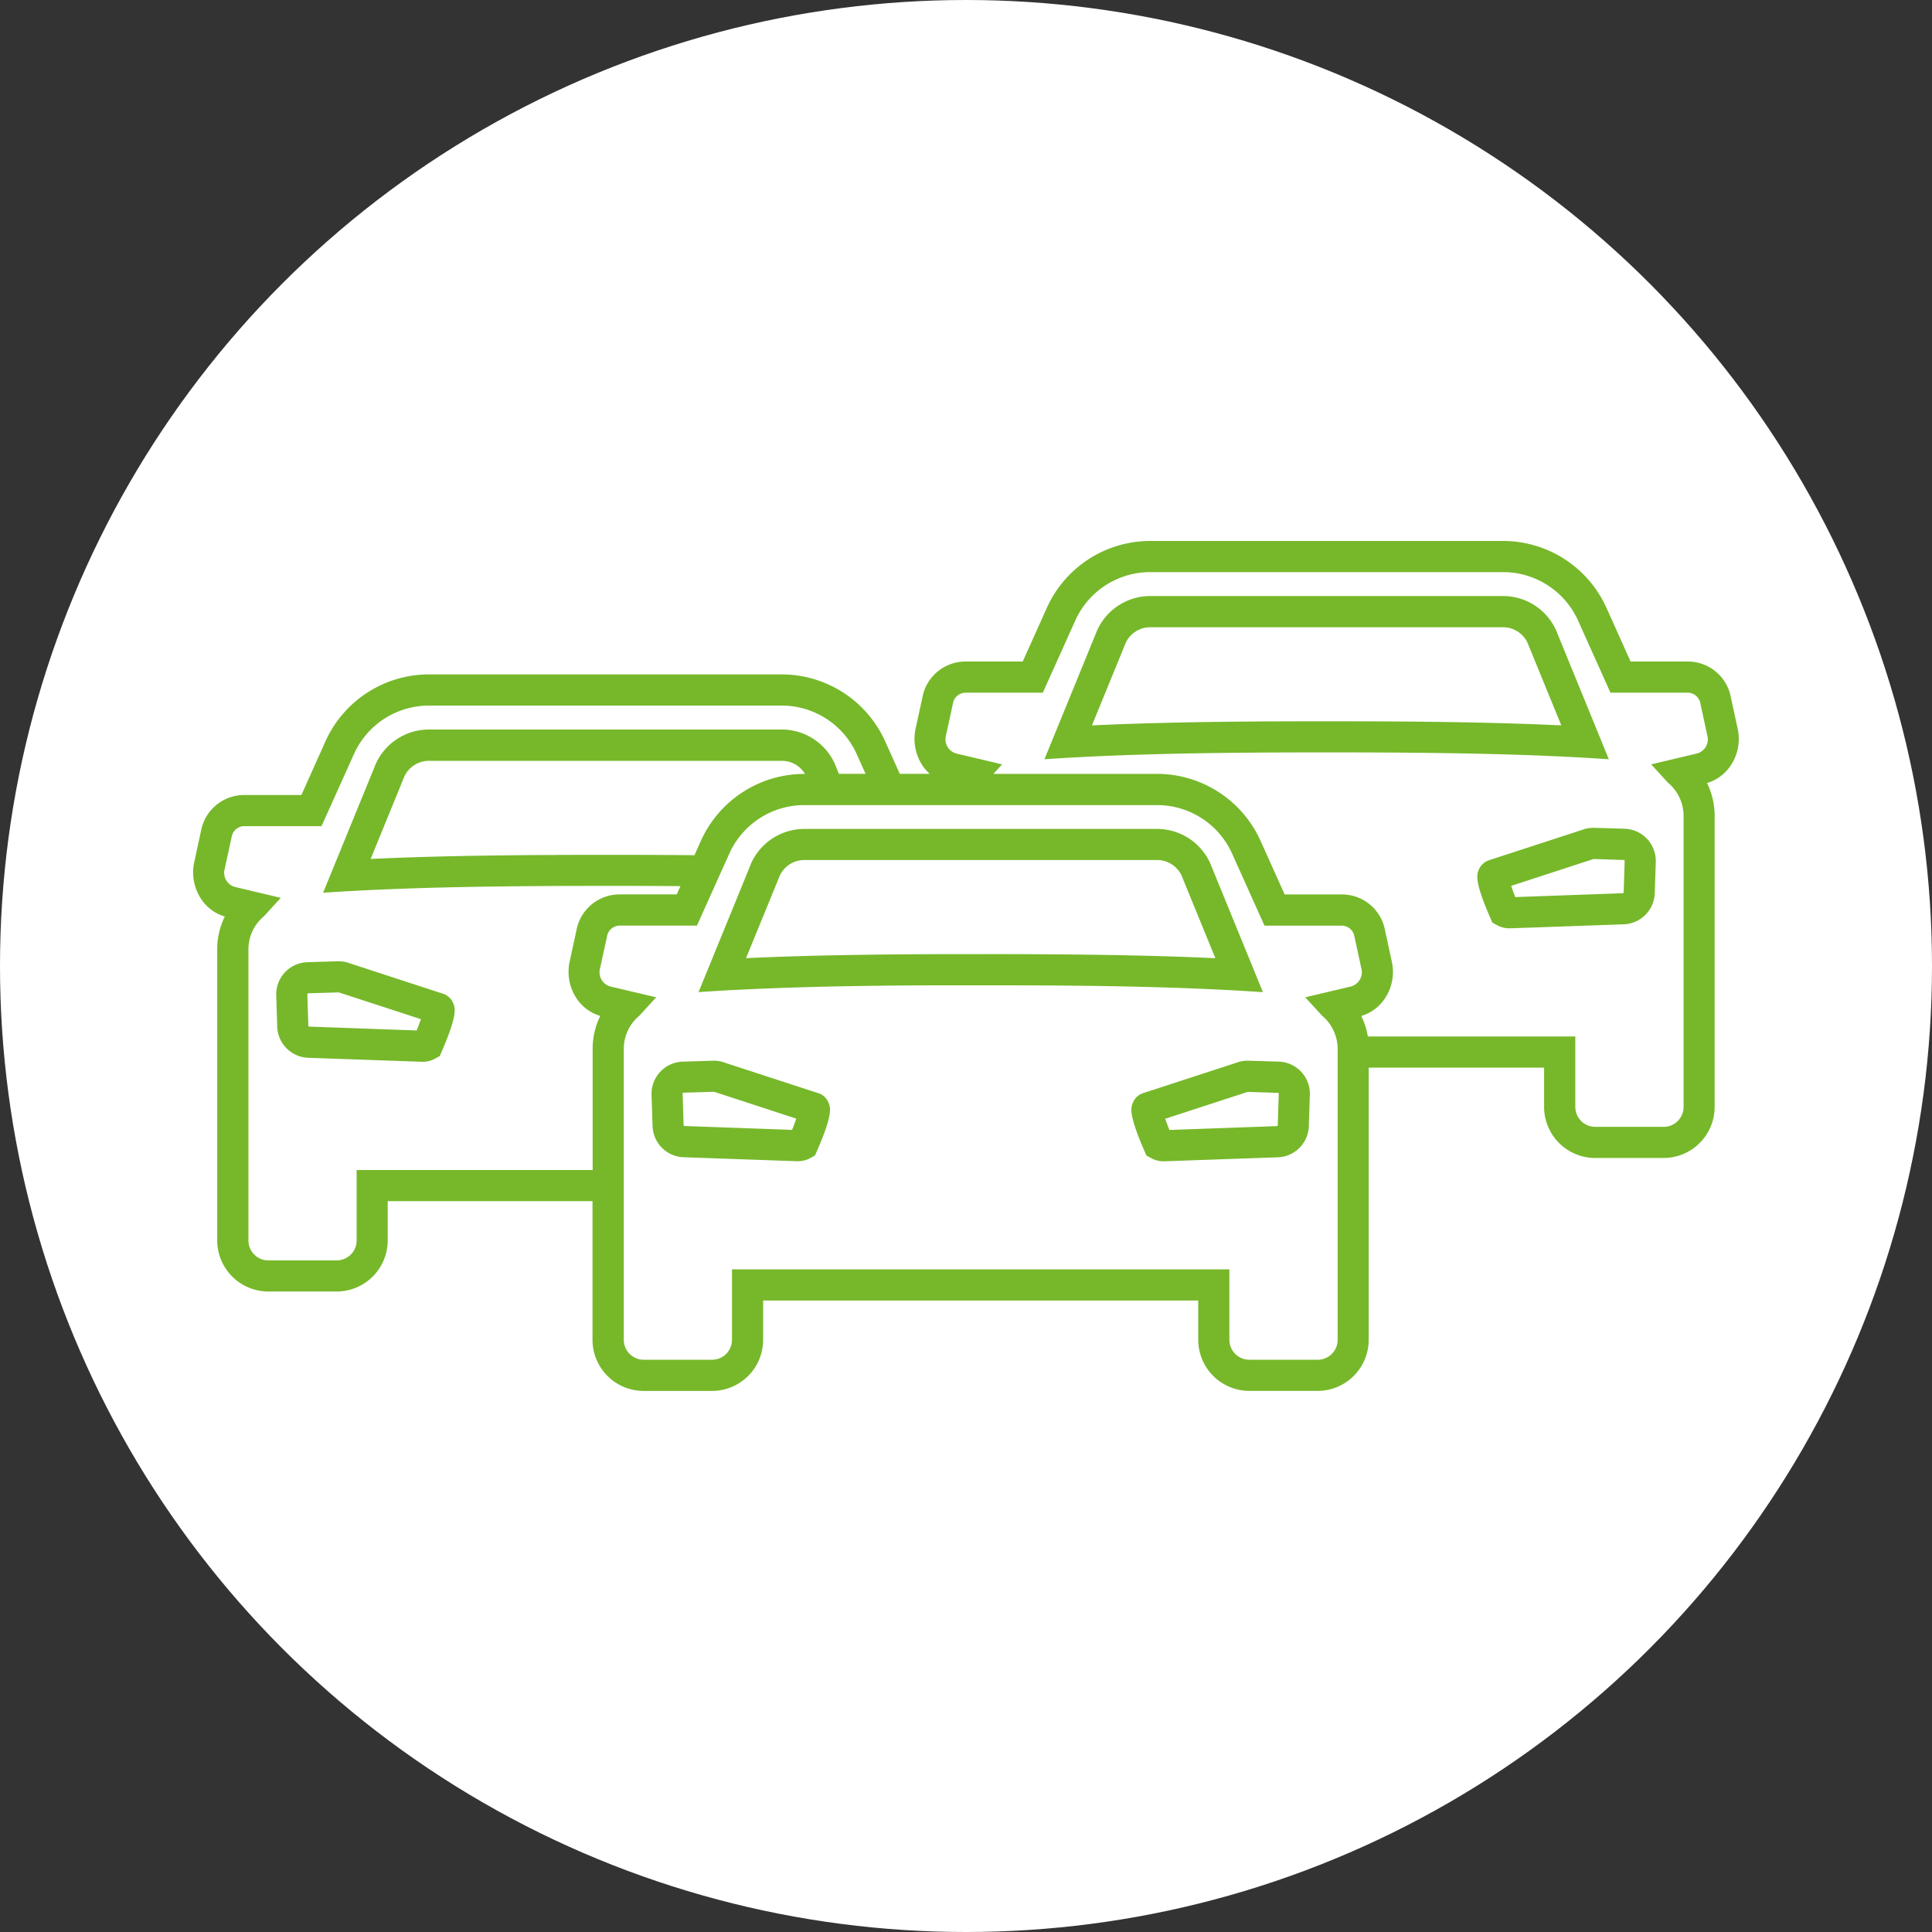
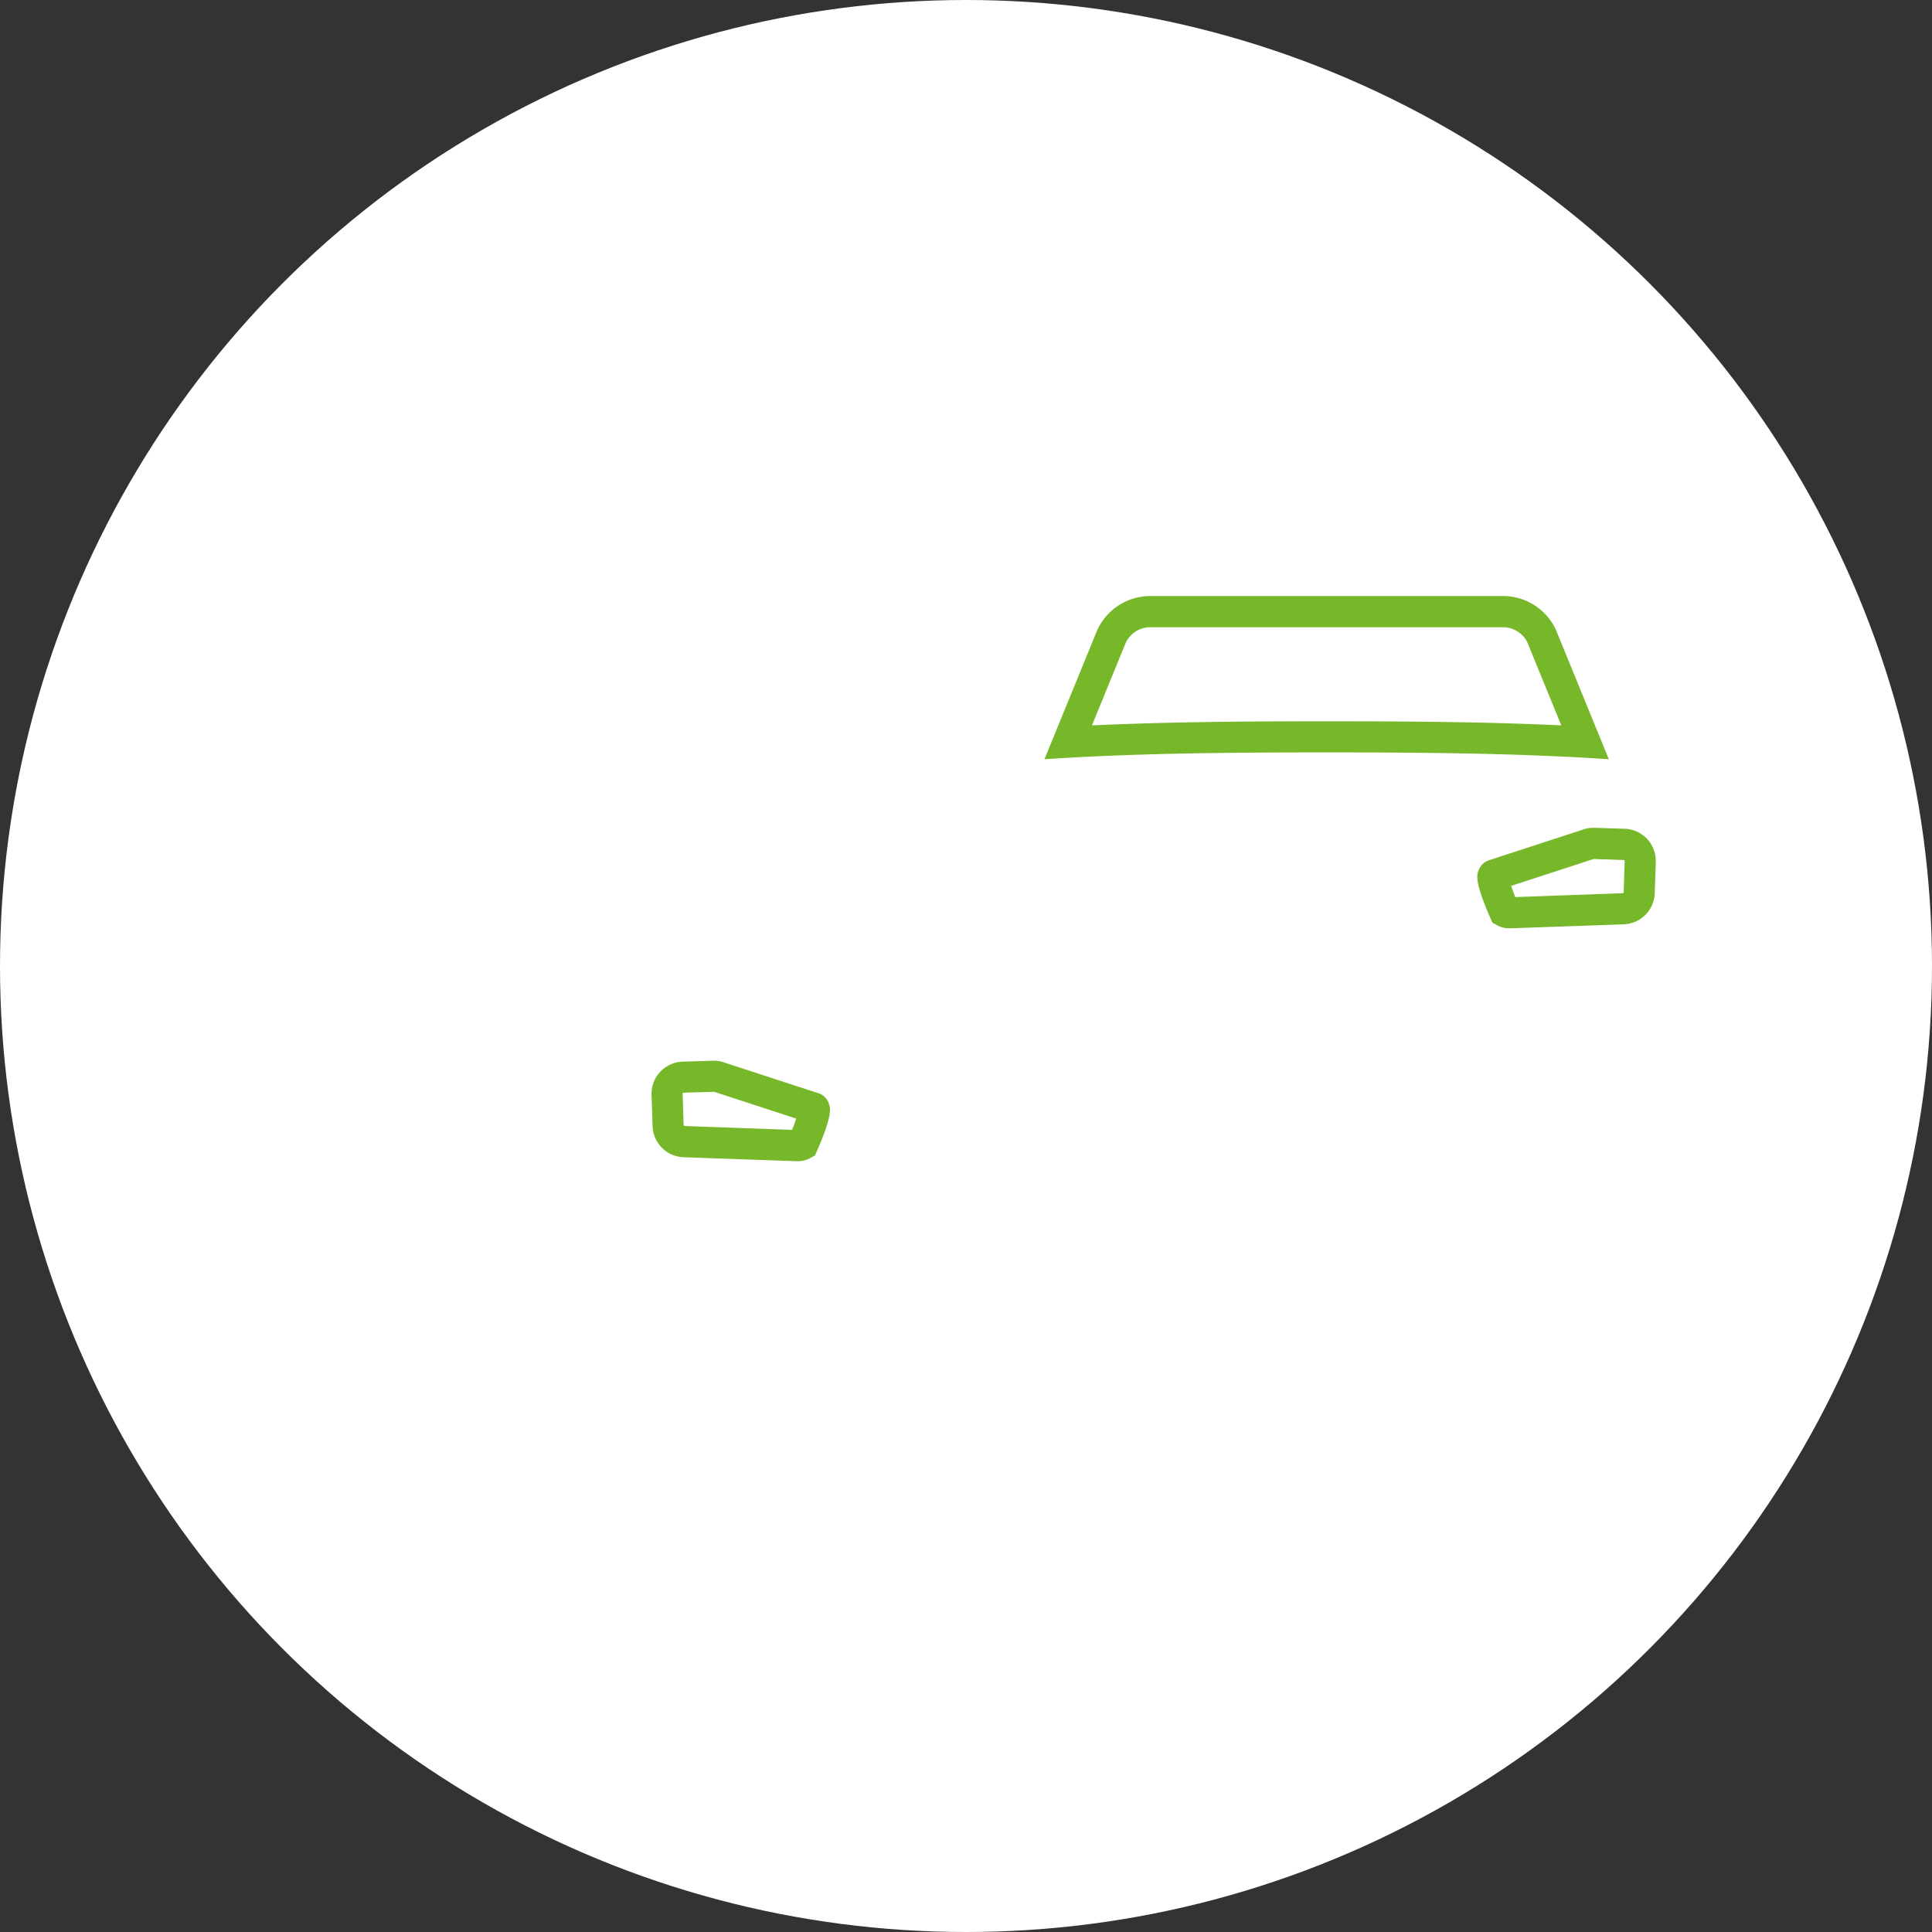
<svg xmlns="http://www.w3.org/2000/svg" width="100" height="100" viewBox="0 0 100 100">
  <rect x="0" y="0" width="100" height="100" fill="#333333" stroke="none" />
  <defs>
    <style>.a{fill:#fff;}.b{fill:#76b82a;}</style>
  </defs>
  <g transform="translate(-370 -2146)">
    <circle class="a" cx="50" cy="50" r="50" transform="translate(370 2146)" />
    <g transform="translate(362 2106.488)">
      <g transform="translate(18 67.512)">
-         <path class="b" d="M97.942,77.233l-.355-1.64a2.266,2.266,0,0,0-2.2-1.84H92.4l-1.251-2.782a5.876,5.876,0,0,0-5.35-3.459H67.536a5.871,5.871,0,0,0-5.35,3.459l-1.251,2.782H57.942a2.265,2.265,0,0,0-2.195,1.84l-.357,1.64a2.49,2.49,0,0,0,.357,1.9,2.251,2.251,0,0,0,.375.431h-1.55l-.758-1.686a5.877,5.877,0,0,0-5.352-3.459H30.2a5.877,5.877,0,0,0-5.352,3.459L23.6,80.662H20.608a2.27,2.27,0,0,0-2.2,1.84l-.355,1.64a2.479,2.479,0,0,0,.357,1.9,2.234,2.234,0,0,0,1.227.91,3.813,3.813,0,0,0-.394,1.7v15.064a2.647,2.647,0,0,0,2.644,2.644h3.537a2.647,2.647,0,0,0,2.644-2.644v-2.033h10.6v7.179a2.647,2.647,0,0,0,2.644,2.644h3.537A2.647,2.647,0,0,0,47.5,108.86v-2.034H70.021v2.034a2.647,2.647,0,0,0,2.644,2.644H76.2a2.647,2.647,0,0,0,2.644-2.644V94.772h9.078v2.033a2.647,2.647,0,0,0,2.644,2.644h3.54a2.647,2.647,0,0,0,2.644-2.644V81.742a3.844,3.844,0,0,0-.394-1.7,2.229,2.229,0,0,0,1.225-.909A2.468,2.468,0,0,0,97.942,77.233ZM38.675,93.8v6.273H26.46v3.645a1.033,1.033,0,0,1-1.032,1.032H21.891a1.031,1.031,0,0,1-1.032-1.032V88.651a2.227,2.227,0,0,1,.806-1.716l.868-.951-2.377-.564a.76.76,0,0,1-.525-.937l.357-1.64a.669.669,0,0,1,.619-.569h4.035l1.679-3.733a4.254,4.254,0,0,1,3.88-2.508h18.26a4.254,4.254,0,0,1,3.88,2.508l.461,1.025H51.422l-.212-.521a3.017,3.017,0,0,0-2.747-1.773H30.2a3.017,3.017,0,0,0-2.747,1.773l-2.729,6.676c4.6-.315,9.769-.355,14.605-.355,1.28,0,2.581,0,3.89.014l-.191.426H40.036a2.268,2.268,0,0,0-2.195,1.84l-.357,1.64a2.488,2.488,0,0,0,.357,1.9,2.243,2.243,0,0,0,1.228.91A3.85,3.85,0,0,0,38.675,93.8Zm10.99-14.23h-.035a5.875,5.875,0,0,0-5.35,3.459l-.336.748c-1.545-.014-3.091-.018-4.613-.018-4.032,0-8.242.03-12.146.212l1.748-4.279a1.405,1.405,0,0,1,1.269-.8h18.26A1.4,1.4,0,0,1,49.665,79.566Zm28.271,11-2.377.562.871.951a2.244,2.244,0,0,1,.712,1.08,2.179,2.179,0,0,1,.095.636V108.86a1.032,1.032,0,0,1-1.032,1.032h-3.54a1.032,1.032,0,0,1-1.032-1.032v-3.646H45.888v3.646a1.03,1.03,0,0,1-1.032,1.032H41.319a1.032,1.032,0,0,1-1.032-1.032V93.8a2.227,2.227,0,0,1,.806-1.716l.871-.951-2.377-.562a.763.763,0,0,1-.527-.94l.357-1.64a.671.671,0,0,1,.62-.569h4.035l.909-2.02.721-1.6.048-.108a4.254,4.254,0,0,1,3.88-2.51H67.893a4.254,4.254,0,0,1,3.88,2.51l1.677,3.731h4.035a.673.673,0,0,1,.622.569l.355,1.64A.762.762,0,0,1,77.936,90.567ZM95.842,78.511l-2.377.564.871.951a2.236,2.236,0,0,1,.806,1.716V96.806a1.033,1.033,0,0,1-1.032,1.032h-3.54a1.033,1.033,0,0,1-1.032-1.032V93.16H78.8a3.874,3.874,0,0,0-.341-1.062,2.229,2.229,0,0,0,1.225-.91,2.467,2.467,0,0,0,.357-1.9l-.355-1.64a2.268,2.268,0,0,0-2.2-1.84H74.493l-1.251-2.782a5.88,5.88,0,0,0-5.35-3.459H59.42l.449-.491-2.377-.564a.761.761,0,0,1-.527-.937l.357-1.64a.671.671,0,0,1,.619-.569h4.035l1.679-3.733a4.256,4.256,0,0,1,3.88-2.508H85.8a4.257,4.257,0,0,1,3.881,2.508l1.676,3.733h4.035a.673.673,0,0,1,.622.569l.355,1.64A.76.76,0,0,1,95.842,78.511Z" transform="translate(-18 -67.512)" />
        <path class="b" d="M208.408,108.389l-1.561-.048a1.685,1.685,0,0,0-.649.108l-4.818,1.571-.055.021a.859.859,0,0,0-.472.474c-.1.244-.235.578.594,2.48l.111.253.242.133a1.329,1.329,0,0,0,.638.161h.044l5.881-.207a1.667,1.667,0,0,0,1.6-1.61l.053-1.622A1.667,1.667,0,0,0,208.408,108.389Zm-.053,3.286a.055.055,0,0,1-.051.051l-5.559.2c-.083-.207-.157-.41-.216-.58l4.191-1.366.076-.025,1.561.051a.051.051,0,0,1,.048.053Z" transform="translate(-134.313 -93.493)" />
        <path class="b" d="M165.648,77.125a3.016,3.016,0,0,0-2.745-1.773H144.64a3.021,3.021,0,0,0-2.747,1.773L139.164,83.8c4.606-.316,9.772-.355,14.608-.355s10,.039,14.605.355Zm-24.024,4.921,1.75-4.279a1.4,1.4,0,0,1,1.266-.8H162.9a1.4,1.4,0,0,1,1.266.8l1.75,4.279c-3.906-.182-8.116-.212-12.148-.212S145.529,81.865,141.624,82.047Z" transform="translate(-95.104 -72.501)" />
-         <path class="b" d="M38.978,129.512a.854.854,0,0,0-.472-.475l-4.873-1.591a1.607,1.607,0,0,0-.649-.108l-1.561.048a1.664,1.664,0,0,0-1.607,1.716l.051,1.621a1.667,1.667,0,0,0,1.6,1.61l5.884.207H37.4a1.325,1.325,0,0,0,.636-.161l.242-.134.111-.253C39.213,130.088,39.077,129.756,38.978,129.512Zm-1.893,1.407-5.559-.2a.052.052,0,0,1-.048-.05l-.053-1.622a.055.055,0,0,1,.014-.037.048.048,0,0,1,.037-.016l1.58-.046,4.249,1.386C37.244,130.509,37.168,130.712,37.085,130.919Z" transform="translate(-25.518 -105.582)" />
      </g>
      <g transform="translate(41.724 82.417)">
        <path class="b" d="M92.4,143.661a.848.848,0,0,0-.472-.474L87.061,141.6a1.611,1.611,0,0,0-.652-.111l-1.559.048a1.664,1.664,0,0,0-1.61,1.716l.053,1.624a1.666,1.666,0,0,0,1.6,1.607l5.882.207a.25.25,0,0,0,.044,0,1.343,1.343,0,0,0,.638-.164l.242-.134.111-.251C92.639,144.24,92.5,143.905,92.4,143.661Zm-1.891,1.407-5.561-.2a.054.054,0,0,1-.048-.051l-.051-1.621a.046.046,0,0,1,.014-.037.044.044,0,0,1,.035-.016l1.582-.046,4.247,1.387C90.67,144.661,90.6,144.861,90.513,145.069Z" transform="translate(-83.24 -129.491)" />
-         <path class="b" d="M116.408,110.273a3.016,3.016,0,0,0-2.745-1.773H95.4a3.024,3.024,0,0,0-2.547,1.4,2.731,2.731,0,0,0-.2.369l-.5,1.23-2.227,5.447c1.455-.1,2.968-.171,4.509-.224h0c2.513-.085,5.1-.117,7.637-.127.092,0,.187,0,.279,0,.41,0,.818,0,1.226,0,.129,0,.258,0,.387,0h1.225c4.645,0,9.553.053,13.949.355Zm-12.445,4.709c-.129,0-.258,0-.387,0-.408,0-.815,0-1.226,0-3.351.011-6.759.057-9.967.207l1.495-3.653.256-.626a1.4,1.4,0,0,1,1.267-.8h18.263a1.374,1.374,0,0,1,.645.159s0,0,0,0a1.392,1.392,0,0,1,.617.643l1.75,4.279c-3.694-.173-7.662-.207-11.492-.212Z" transform="translate(-87.493 -108.5)" />
-         <path class="b" d="M160.082,141.848a1.648,1.648,0,0,0-.914-.311l-1.561-.048a1.649,1.649,0,0,0-.649.111l-.765.249-4.053,1.32-.053.021a.848.848,0,0,0-.472.474c-.1.244-.237.578.592,2.482l.11.251.242.134a1.338,1.338,0,0,0,.638.164.262.262,0,0,0,.044,0l5.882-.207a1.666,1.666,0,0,0,1.6-1.607l.053-1.624A1.664,1.664,0,0,0,160.082,141.848Zm-.967,2.975a.054.054,0,0,1-.05.051l-5.559.2c-.083-.207-.157-.408-.217-.58l4.192-1.366.076-.025,1.561.051a.051.051,0,0,1,.048.053Z" transform="translate(-126.702 -129.492)" />
      </g>
    </g>
  </g>
</svg>